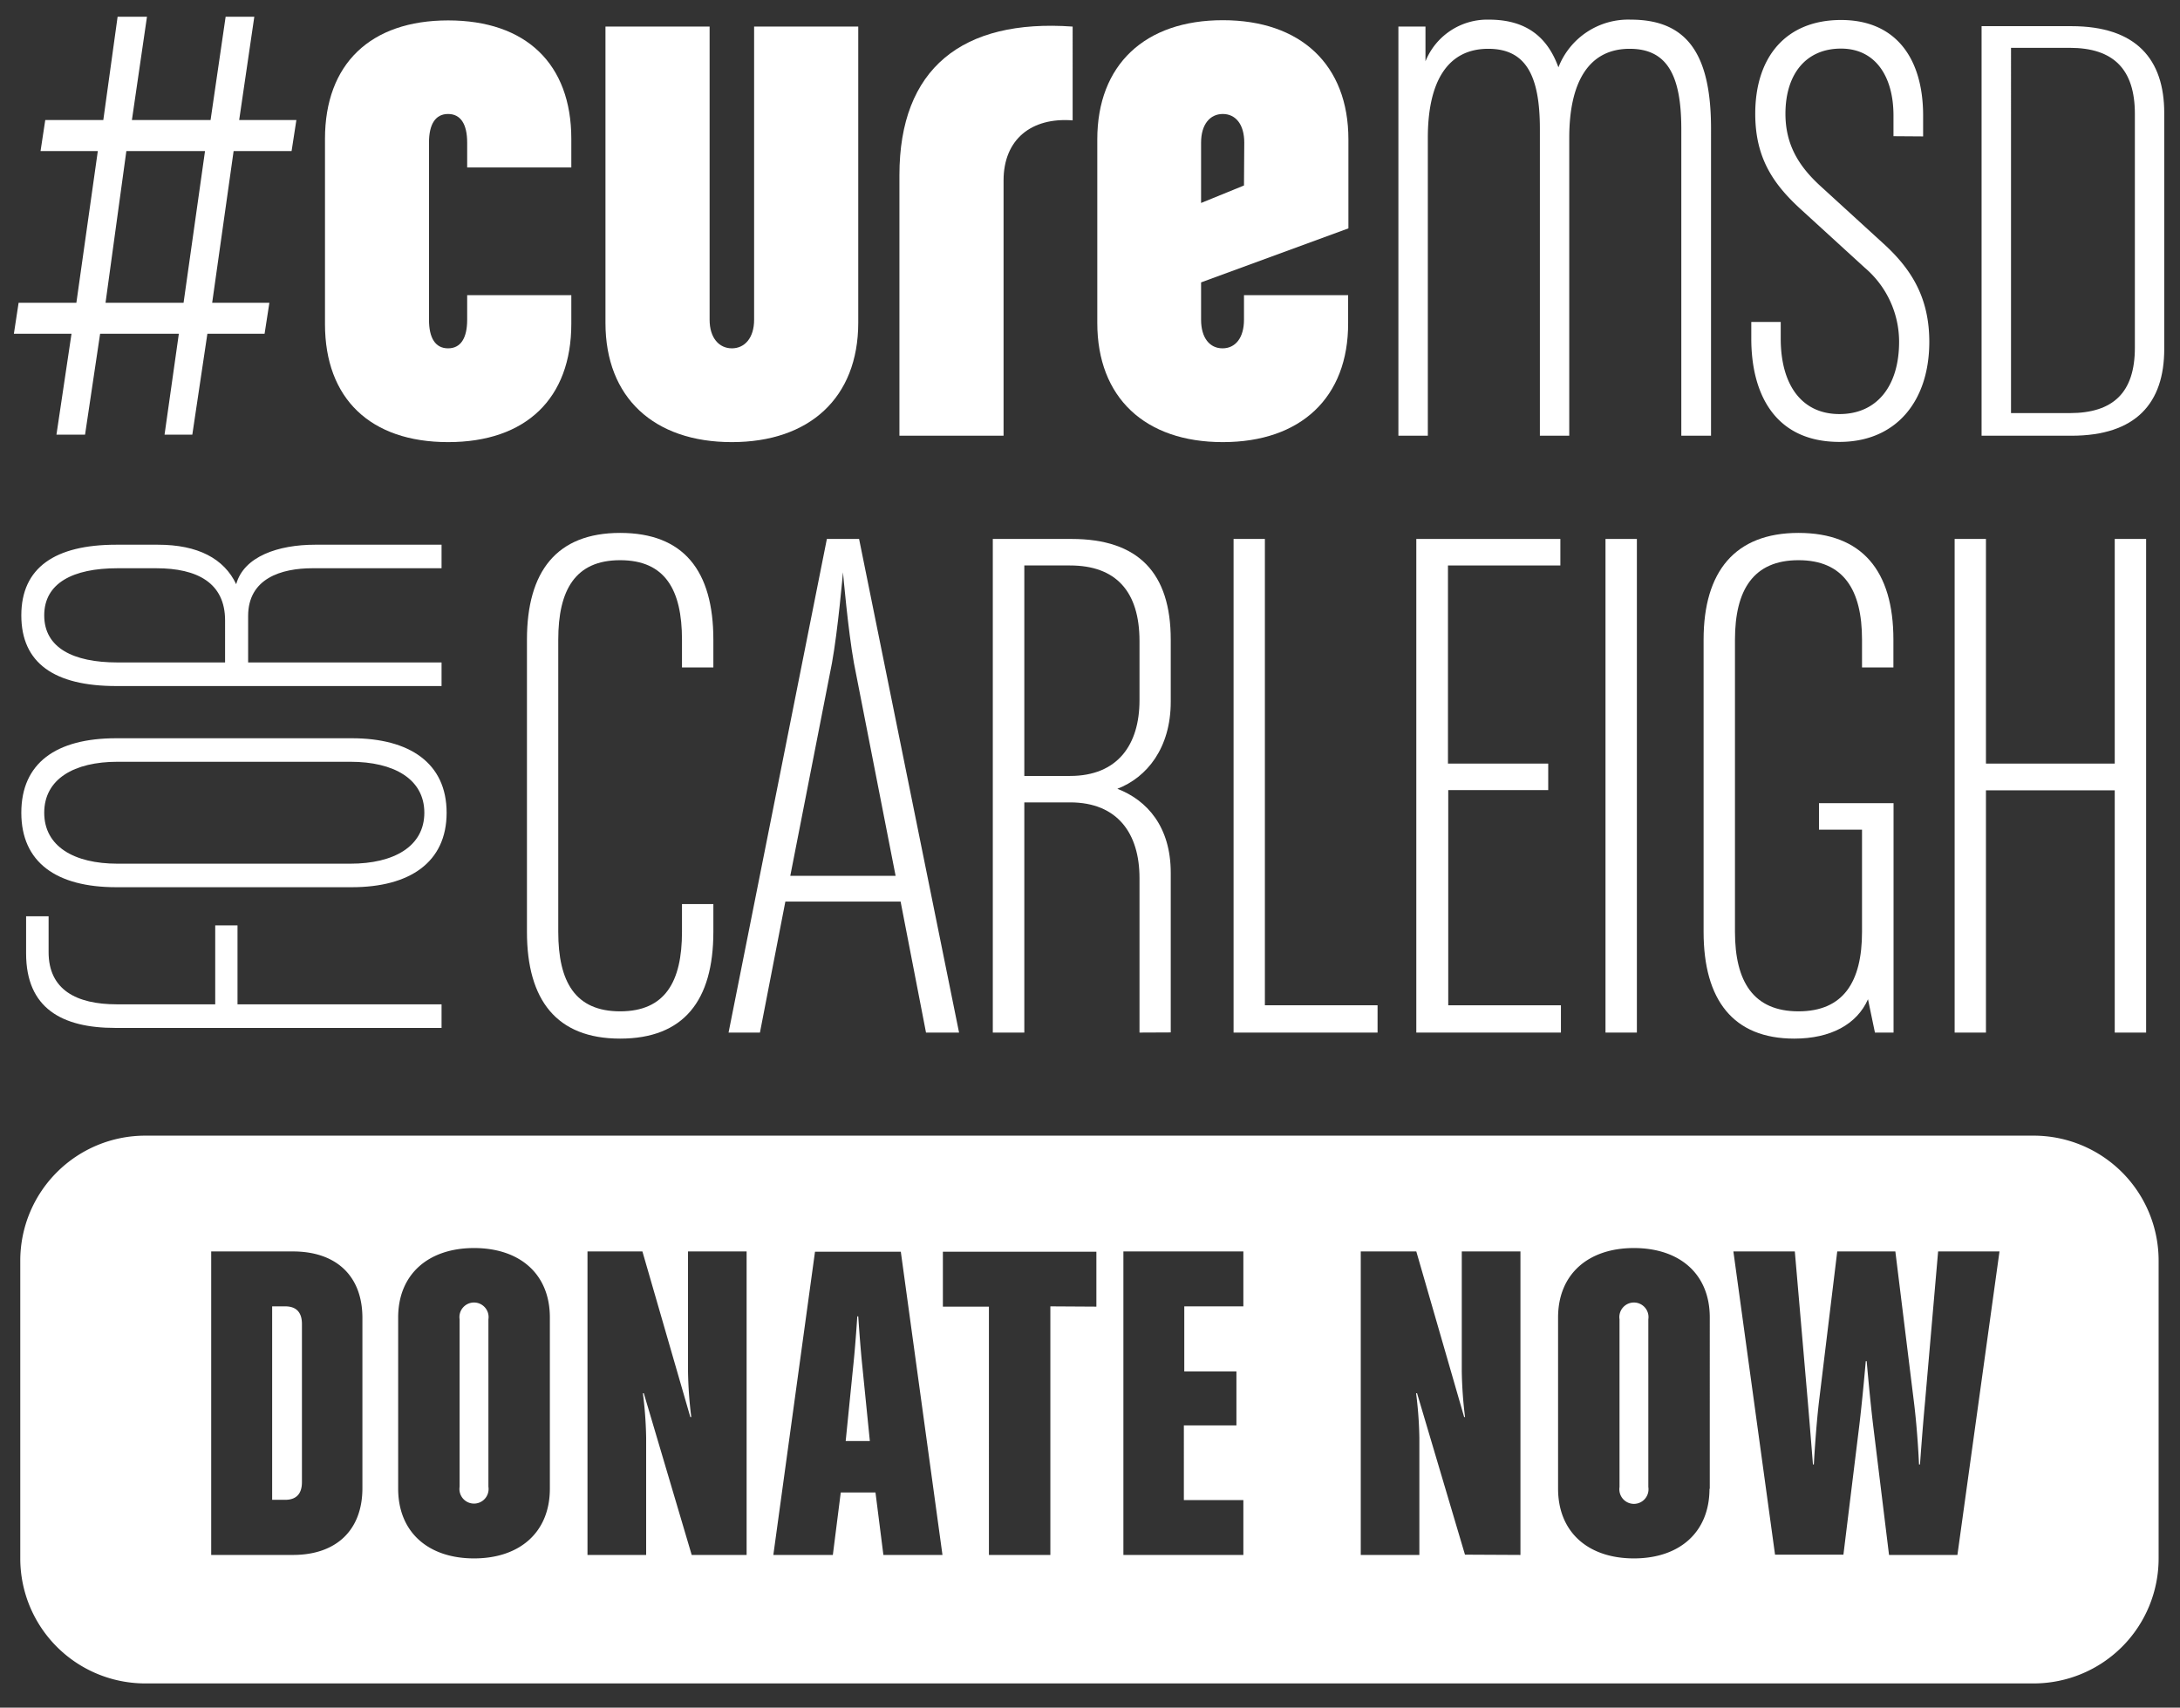
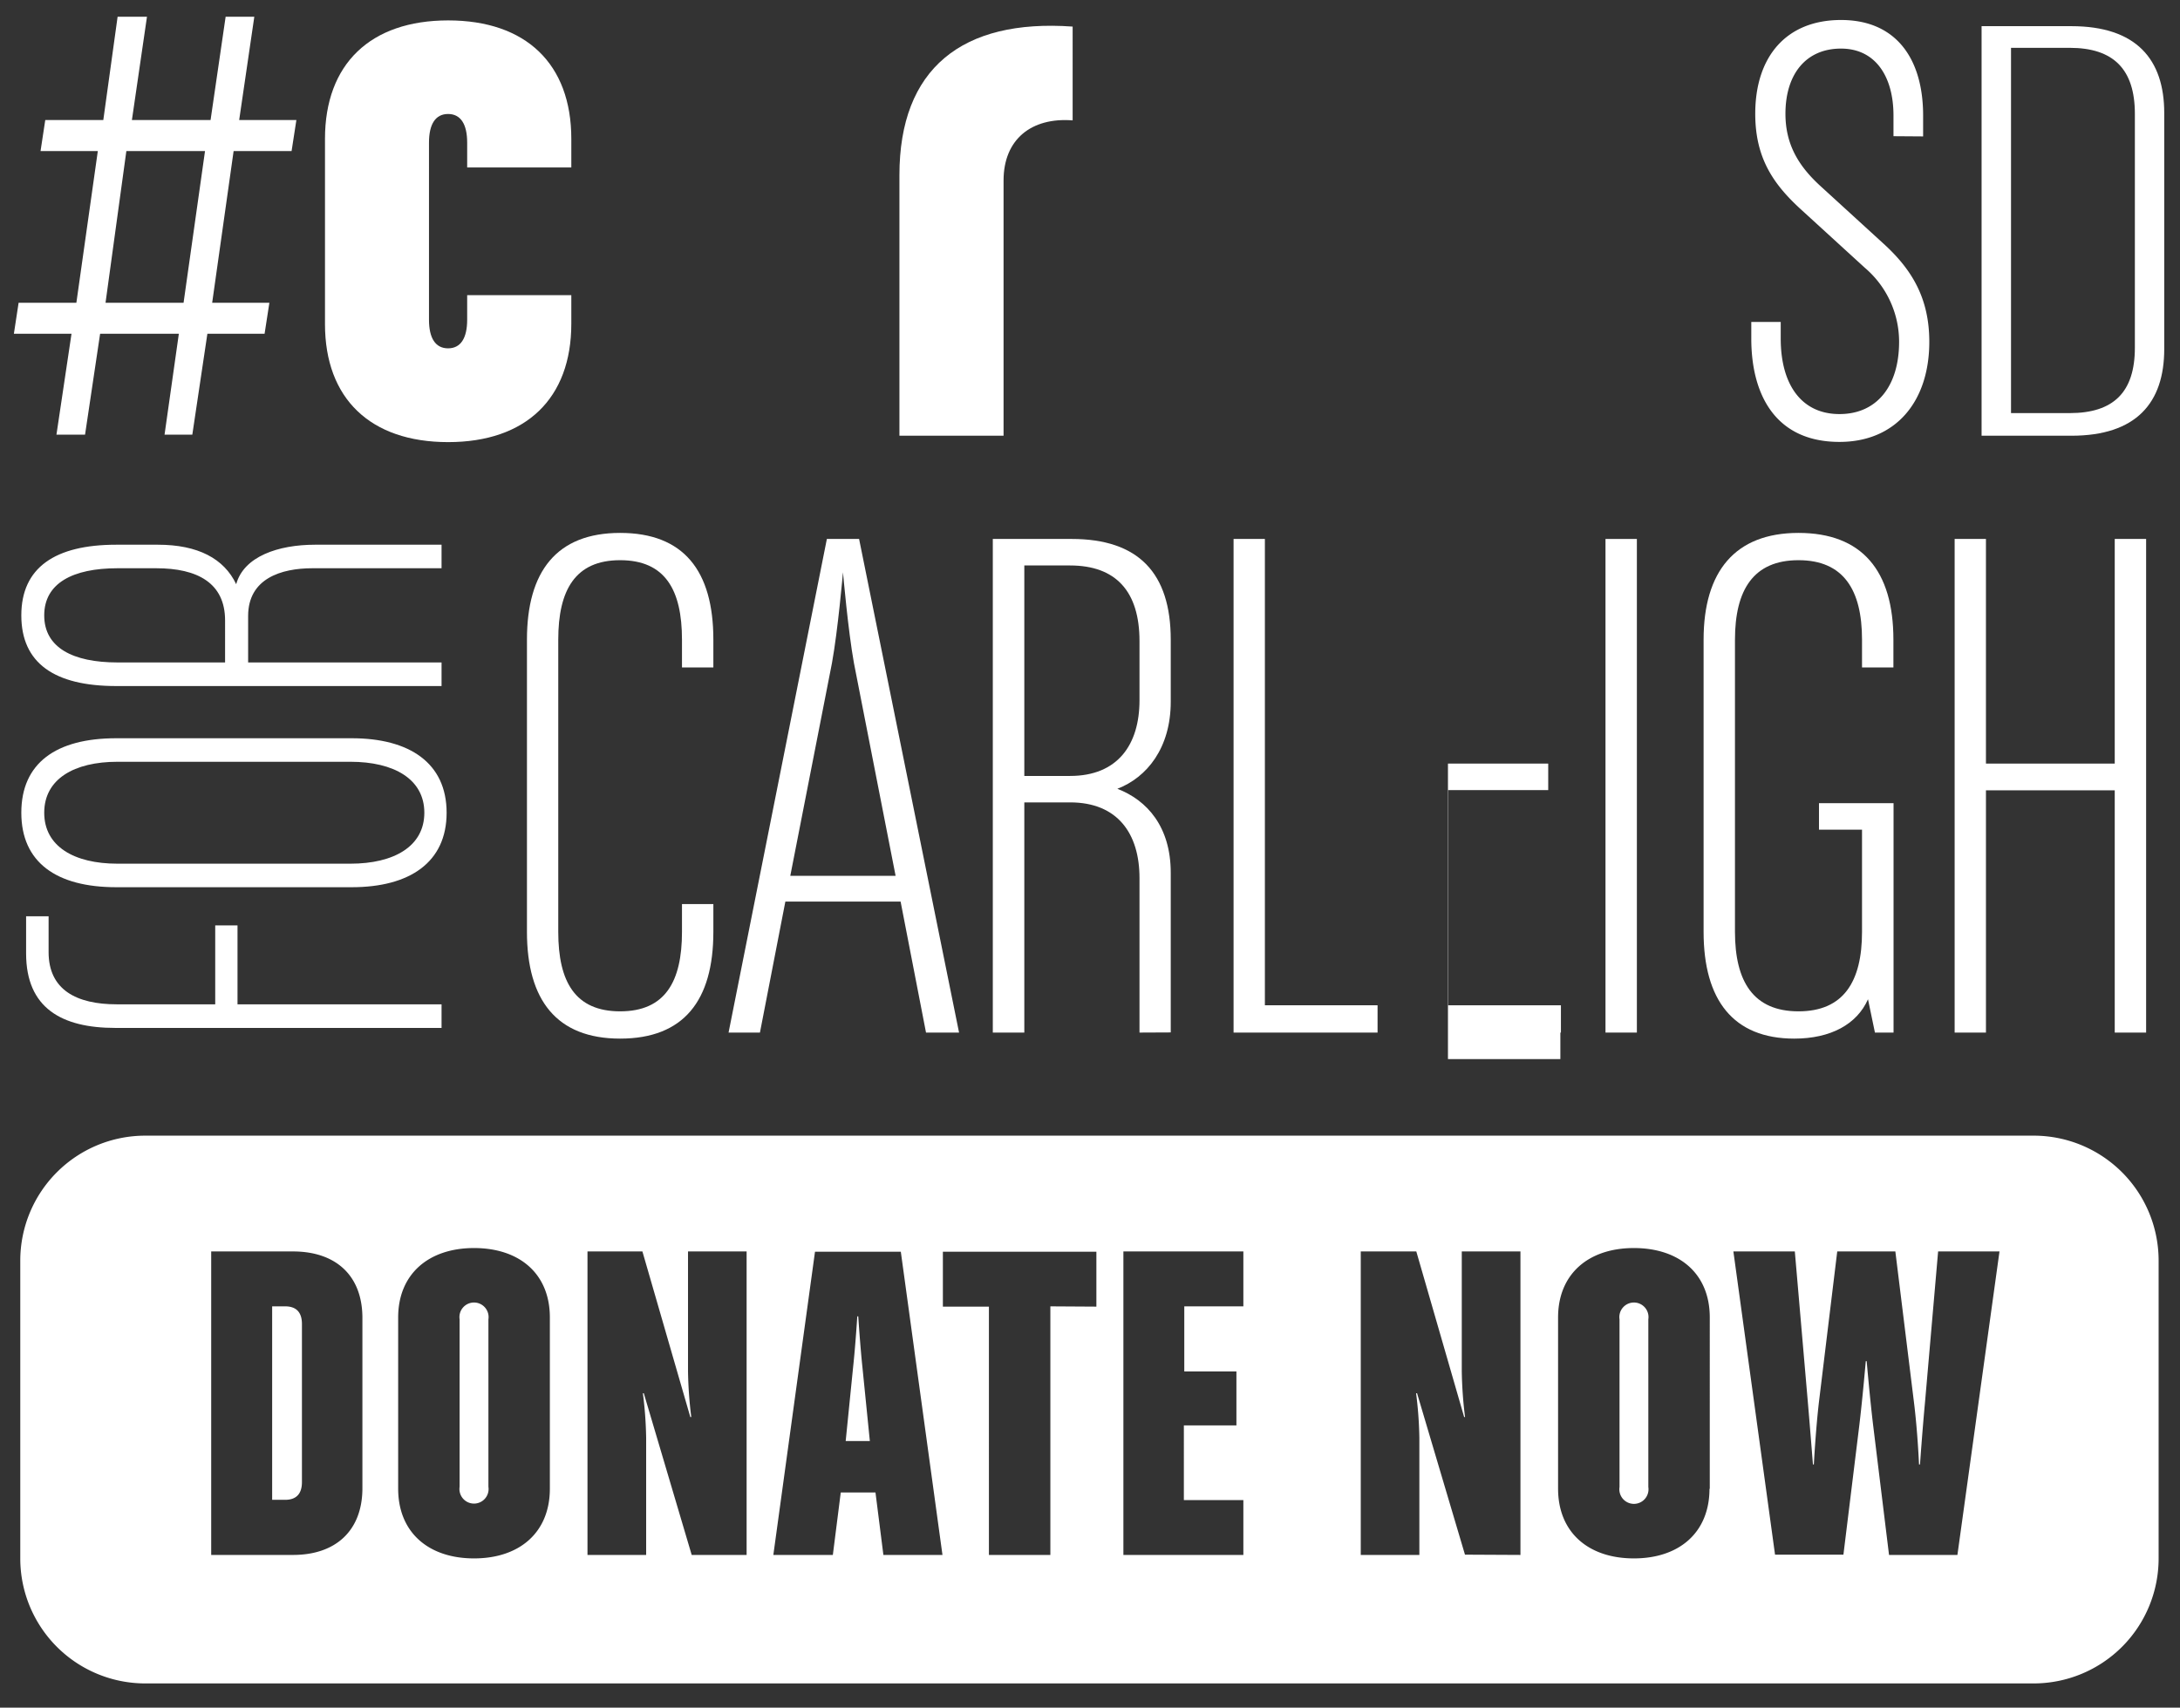
<svg xmlns="http://www.w3.org/2000/svg" id="Layer_1" data-name="Layer 1" viewBox="0 0 314 246">
  <rect x="0" y="0" width="314" height="246" fill="#333333" stroke="none" />
  <defs>
    <style>.cls-1{fill:#fff;}</style>
  </defs>
  <path class="cls-1" d="M42,21.76H33.65L30.56,43.62H38.8l-.69,4.46H29.87L27.7,62.62h-4l2.06-14.54H14.42L12.25,62.62H8.13L10.3,48.08H2l.68-4.46H11l3.09-21.86H5.84l.68-4.47h8.36L16.94,2.41h4.23L19,17.29H30.33L32.5,2.41h4.13L34.45,17.29h8.24Zm-23.8,0-3,21.86H26.44l3.09-21.86Z" />
  <path class="cls-1" d="M64.55,63.69c-11.22,0-17.74-6.29-17.74-17V20c0-10.76,6.52-17.06,17.74-17.06S82.29,9.21,82.29,20v4.12h-15V20.54c0-2.63-.92-4.12-2.75-4.12s-2.75,1.49-2.75,4.12V46.06c0,2.64.92,4.12,2.75,4.12s2.75-1.48,2.75-4.12V42.52h15v4.12C82.29,57.4,75.76,63.69,64.55,63.69Z" />
-   <path class="cls-1" d="M105.41,63.69c-11.22,0-18.2-6.41-18.2-17.17V3.83h15V46.06c0,2.64,1.38,4.12,3.21,4.12s3.2-1.48,3.2-4.12V3.83h15V46.52C123.6,57.28,116.62,63.69,105.41,63.69Z" />
  <path class="cls-1" d="M144.55,26V62.77h-15V25.23c0-15.33,9-22.54,24.95-21.4V17.34C148.55,16.88,144.55,20.08,144.55,26Z" />
-   <path class="cls-1" d="M176.13,63.69c-11.21,0-18.08-6.41-18.08-17.17V20.08c0-10.76,6.87-17.17,18.08-17.17s18.09,6.41,18.09,17.17V32.9L173,40.68v5.38c0,2.64,1.26,4.12,3.09,4.12s3.09-1.48,3.09-4.12V42.52h15v4C194.22,57.28,187.35,63.69,176.13,63.69Zm3.09-43.15c0-2.63-1.25-4.12-3.09-4.12S173,17.91,173,20.54v8.7l6.18-2.52Z" />
-   <path class="cls-1" d="M242.17,62.77V18.59c0-7.78-2.06-11.56-7.44-11.56-5.83,0-8.7,4.7-8.7,12.82V62.77H221.8V18.59c0-7.78-2.06-11.56-7.44-11.56-5.84,0-8.7,4.7-8.7,12.82V62.77h-4.24V3.83h3.9v5a9.6,9.6,0,0,1,9.15-6c5.5,0,8.47,2.64,10,6.87a10.79,10.79,0,0,1,10.42-6.87c8,0,11.56,4.81,11.56,15.68V62.77Z" />
  <path class="cls-1" d="M272.73,19.62v-3c0-5.49-2.52-9.62-7.56-9.62s-8,3.67-8,9.39c0,4.35,1.83,7.44,4.92,10.3l9.27,8.47c4,3.66,6.53,7.78,6.53,14.08,0,8.58-4.81,14.42-12.94,14.42-9.27,0-12.7-6.87-12.7-14.88v-2.4h4.24v2.4c0,6.64,3,10.87,8.46,10.87s8.59-4.12,8.59-10.41a14,14,0,0,0-4.92-10.65l-9.27-8.47c-4-3.66-6.53-7.44-6.53-13.73,0-8.24,4.47-13.51,12.36-13.51S277,8.41,277,16.65v3Z" />
  <path class="cls-1" d="M298.35,62.77H285.42v-59h12.93c9.38,0,13.38,4.8,13.38,12.5V50.28C311.73,58,307.73,62.77,298.35,62.77ZM307.5,16.4c0-6.43-3.09-9.51-9.38-9.51h-8.46V59.51h8.46c6.29,0,9.38-3,9.38-9.42Z" />
  <path class="cls-1" d="M89.32,149.62c-9.15,0-13.42-5.56-13.42-15.38V92.15c0-9.82,4.27-15.38,13.42-15.38s13.43,5.45,13.43,15.38v4H98.23v-4c0-7.2-2.44-11.45-8.91-11.45S80.41,85,80.41,92.15v42.09c0,7.2,2.44,11.45,8.91,11.45s8.91-4.25,8.91-11.45v-4h4.52v4C102.75,144.16,98.47,149.62,89.32,149.62Z" />
  <path class="cls-1" d="M133.38,148.75l-3.66-18.87h-16.6l-3.66,18.87h-4.52L119.1,77.64h4.64l14.4,71.11ZM123,95.53c-.85-4.69-1.58-13.09-1.58-13.09s-.73,8.4-1.59,13.09l-6,30.64H129Z" />
  <path class="cls-1" d="M164.13,148.75V126.5c0-6.44-3.17-10.91-10-10.91h-6.59v33.16H143V77.64h11.35c9.64,0,14.28,4.91,14.28,14.51v8.94c0,6.65-3.42,10.9-7.69,12.54,4.27,1.64,7.69,5.45,7.69,12.1v23Zm0-56.39c0-7.19-3.42-10.9-10-10.9h-6.59v30.32h6.59c6.84,0,10-4.48,10-10.91Z" />
  <path class="cls-1" d="M177.68,148.75V77.64h4.51v67.18h16.23v3.93Z" />
-   <path class="cls-1" d="M204,148.75V77.64h20.75v3.82H208.56V110H223v3.82h-14.4v31h16.23v3.93Z" />
+   <path class="cls-1" d="M204,148.75h20.75v3.82H208.56V110H223v3.82h-14.4v31h16.23v3.93Z" />
  <path class="cls-1" d="M231.25,148.75V77.64h4.52v71.11Z" />
  <path class="cls-1" d="M270.06,148.75l-1-4.8c-1.59,3.6-5.37,5.67-10.62,5.67-8.79,0-13.06-5.56-13.06-15.38V92.15c0-9.82,4.52-15.38,13.67-15.38s13.67,5.45,13.67,15.38v4h-4.52v-4c0-7.2-2.68-11.45-9.15-11.45s-9.15,4.25-9.15,11.45v42.09c0,7.2,2.68,11.45,9.15,11.45s9.15-4.25,9.15-11.45V119.52H262V115.7h10.74v33.05Z" />
  <path class="cls-1" d="M304.6,148.75v-34.9H286.05v34.9h-4.51V77.64h4.51V110H304.6V77.64h4.52v71.11Z" />
  <path class="cls-1" d="M7,137.16c0,5.42,4,7.52,9.82,7.52H31V133.31h3.21v11.37H63.6v3.4h-47c-7.7,0-12.84-2.85-12.84-10.73V132H7Z" />
  <path class="cls-1" d="M64.33,117.08c0,7.15-5.32,10.73-13.66,10.73H16.74c-8.62,0-13.67-3.58-13.67-10.73s5-10.73,13.67-10.73H50.67C59,106.35,64.33,109.93,64.33,117.08Zm-47.41-7.34c-6.24,0-10.55,2.48-10.55,7.34s4.31,7.34,10.55,7.34H50.48c6.24,0,10.64-2.48,10.64-7.34s-4.4-7.34-10.64-7.34Z" />
  <path class="cls-1" d="M63.6,81.86H45c-4.49,0-9.26,1.47-9.26,6.88v6.69H63.6v3.4H16.74c-8.9,0-13.67-3.3-13.67-10.18S7.93,78.47,16.74,78.47h6c5.77,0,9.53,2,11.28,5.69,1.1-4,6.05-5.69,11.37-5.69H63.6Zm-46.68,0C10.5,81.86,6.37,84,6.37,88.65s4.13,6.78,10.55,6.78h15.5V89.38c0-5.41-4-7.52-9.91-7.52Z" />
  <path class="cls-1" d="M292.92,242.51h-272a18,18,0,0,1-18-18V181.6a18,18,0,0,1,18-18h272a18,18,0,0,1,18,18v42.91A18,18,0,0,1,292.92,242.51ZM52.2,214.38V189.86c0-6.1-3.82-9.58-10-9.58H30.42V224H42.21C48.38,224,52.2,220.48,52.2,214.38Zm-8.71-.87c0,1.74-.87,2.55-2.41,2.55H39.2V188.19h1.88c1.54,0,2.41.8,2.41,2.54Zm35.71.94V189.79c0-6.29-4.36-10-10.92-10s-10.93,3.76-10.93,10v24.66c0,6.3,4.36,10.05,10.93,10.05S79.2,220.75,79.2,214.45Zm-8.85-.27a2.1,2.1,0,1,1-4.15,0V190.06a2.1,2.1,0,1,1,4.15,0ZM107.54,224V180.28H99.1v17.29a59.22,59.22,0,0,0,.47,6.56h-.14l-6.9-23.85H84.62V224h8.45V207.15a57.22,57.22,0,0,0-.47-6.44h.13L99.63,224Zm28.21,0-6-43.68H117.39l-6,43.68h8.57l1.14-9h5l1.14,9Zm-10.46-16.41h-3.48l1.07-10.65c.34-3.15.6-7.31.6-7.31h.14s.27,4.16.6,7.31Zm32.63-19.36v-7.91H135.81v7.91h6.63V224h8.85V188.19ZM179.09,224v-7.9h-8.57V205.34h7.57v-7.77h-7.51v-9.38h8.51v-7.91H161.81V224ZM219,224V180.28h-8.45v17.29a59.22,59.22,0,0,0,.47,6.56h-.13L204,180.28H196V224h8.44V207.15a57.22,57.22,0,0,0-.47-6.44h.14l6.9,23.25Zm27.27-9.51V189.79c0-6.29-4.36-10-10.93-10s-10.92,3.76-10.92,10v24.66c0,6.3,4.36,10.05,10.92,10.05S246.23,220.75,246.23,214.45Zm-8.85-.27a2.1,2.1,0,1,1-4.15,0V190.06a2.1,2.1,0,1,1,4.15,0ZM288,180.28h-8.84l-1.88,21.64c-.4,4.29-.73,9.05-.73,9.05h-.14s-.2-4.76-.74-9.05L273,180.28h-8.37L262,201.92c-.47,4-.74,9.05-.74,9.05h-.13s-.4-5.1-.74-9.05l-1.87-21.64h-8.85l6,43.68h9.85l2.28-18.56c.47-3.88.94-9.31.94-9.31h.13s.47,5.43.94,9.31L272.09,224h9.85Z" />
</svg>